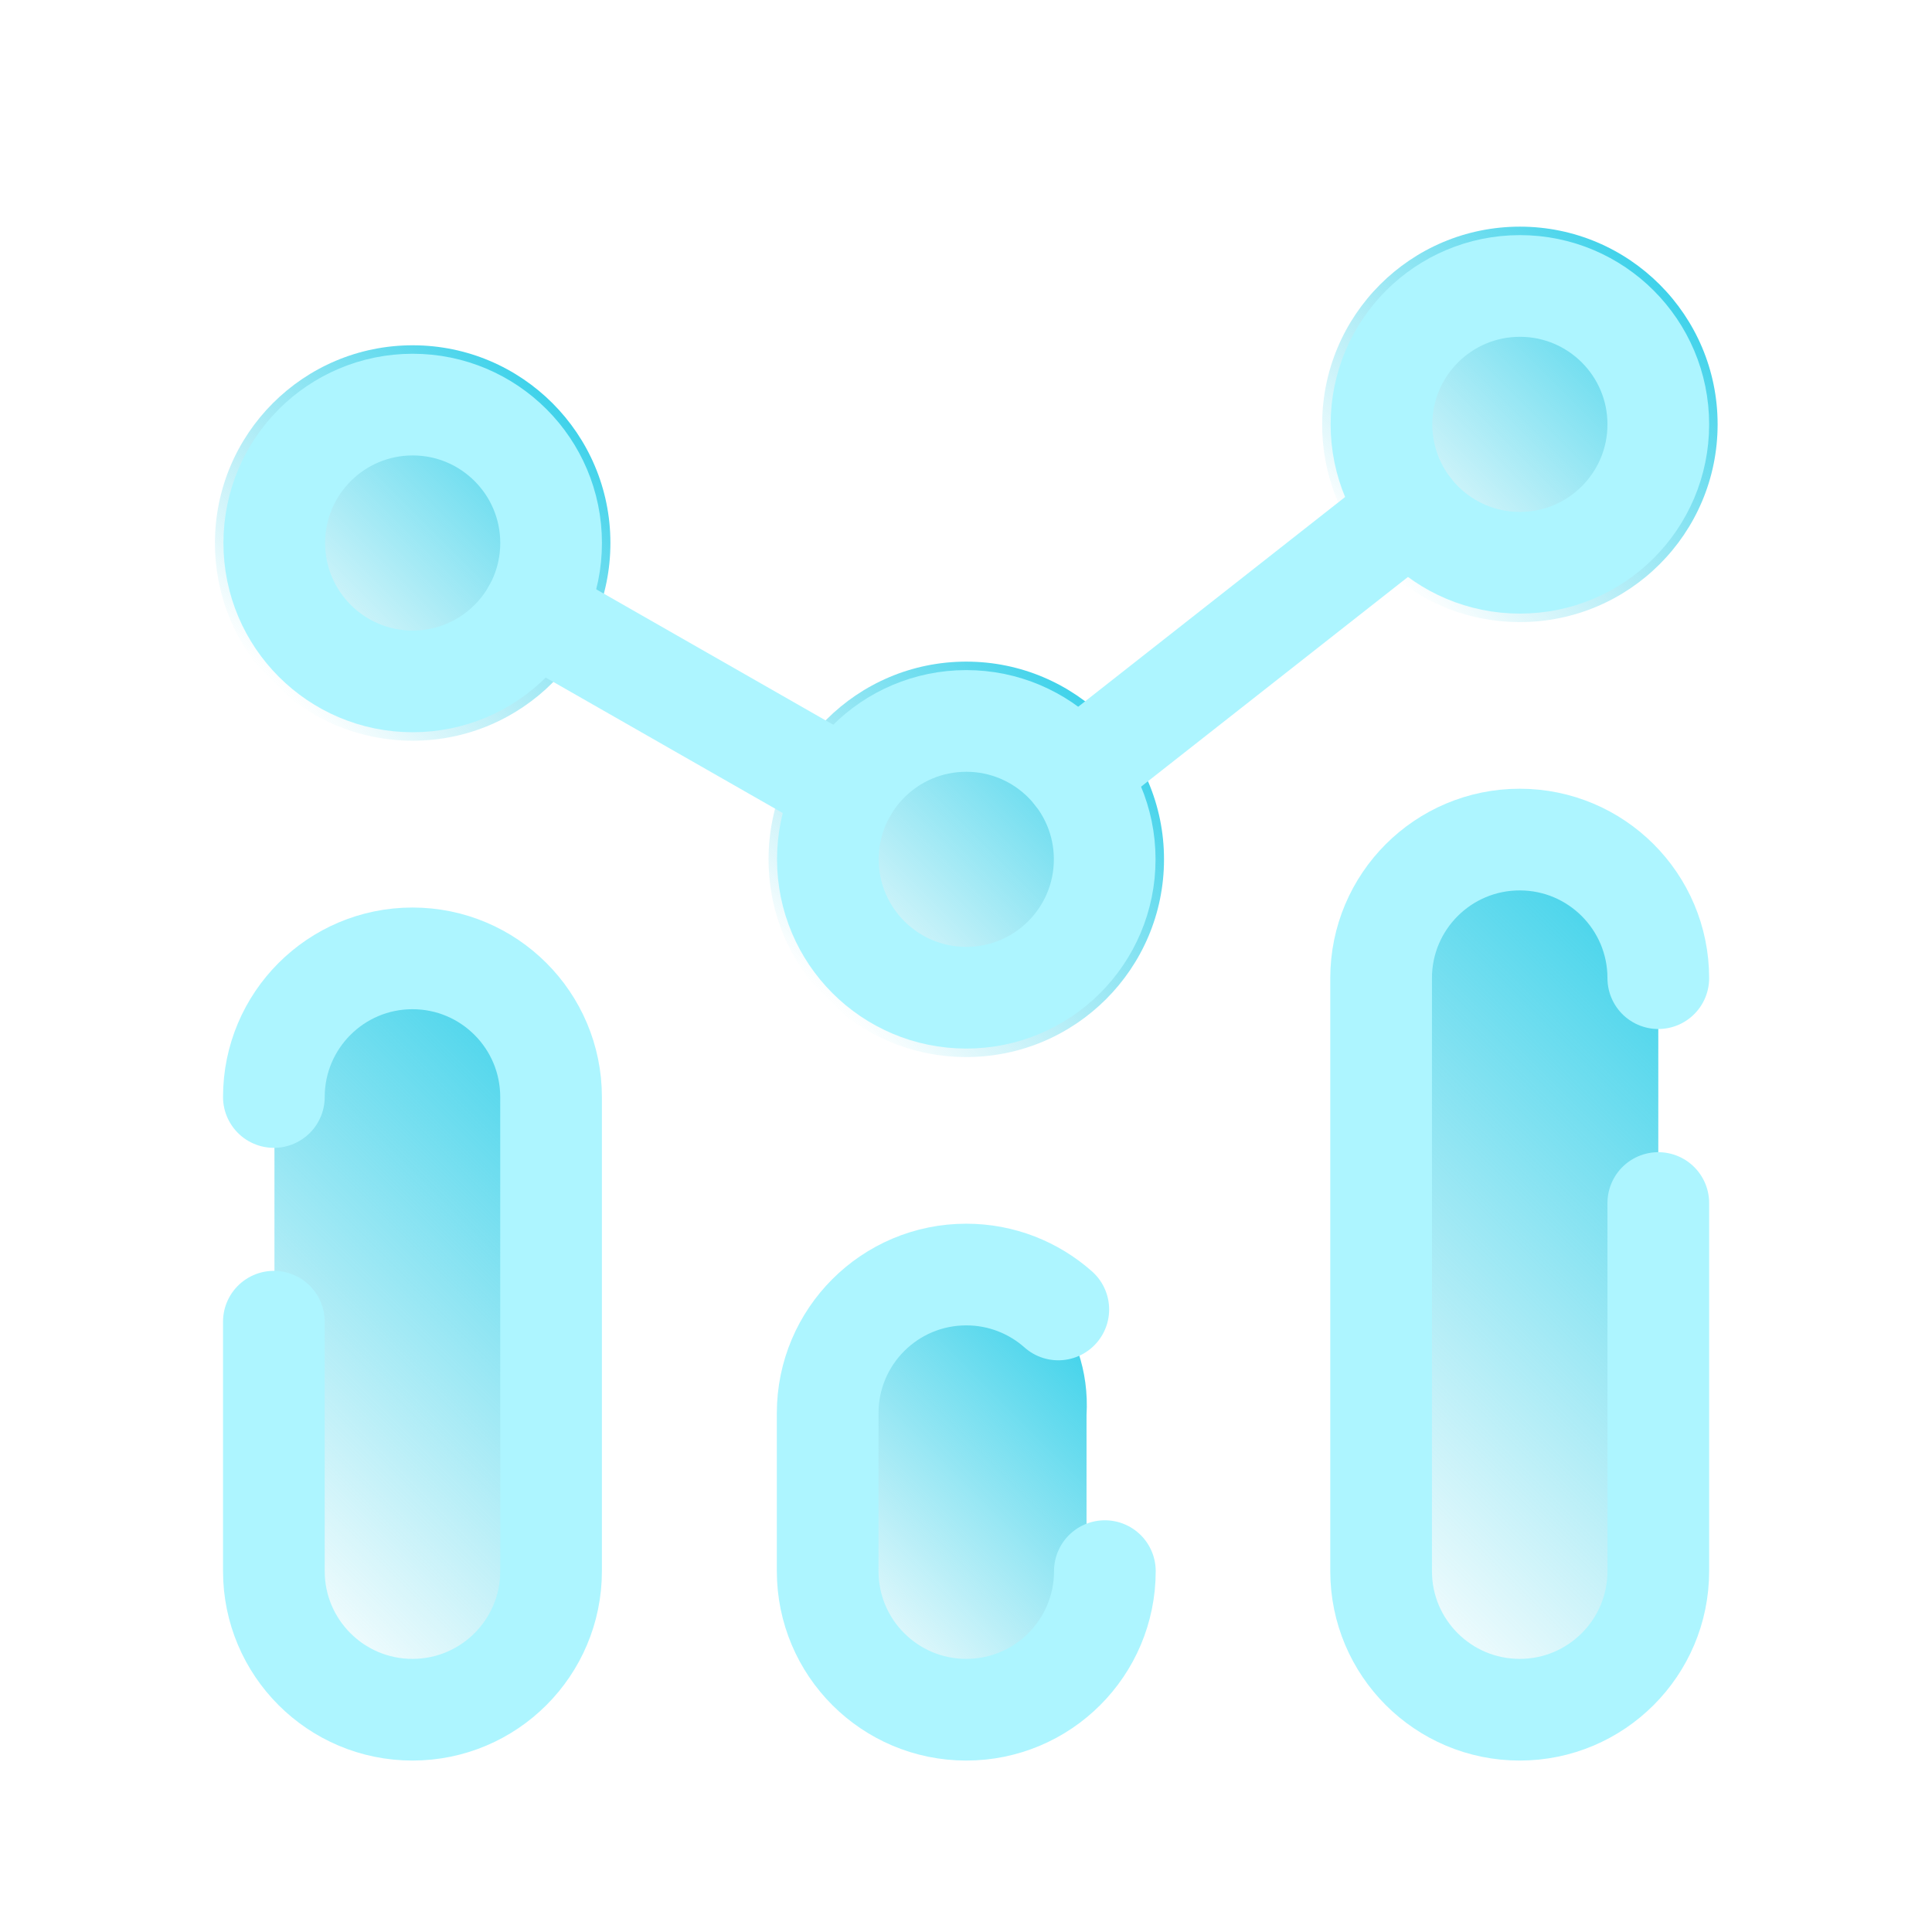
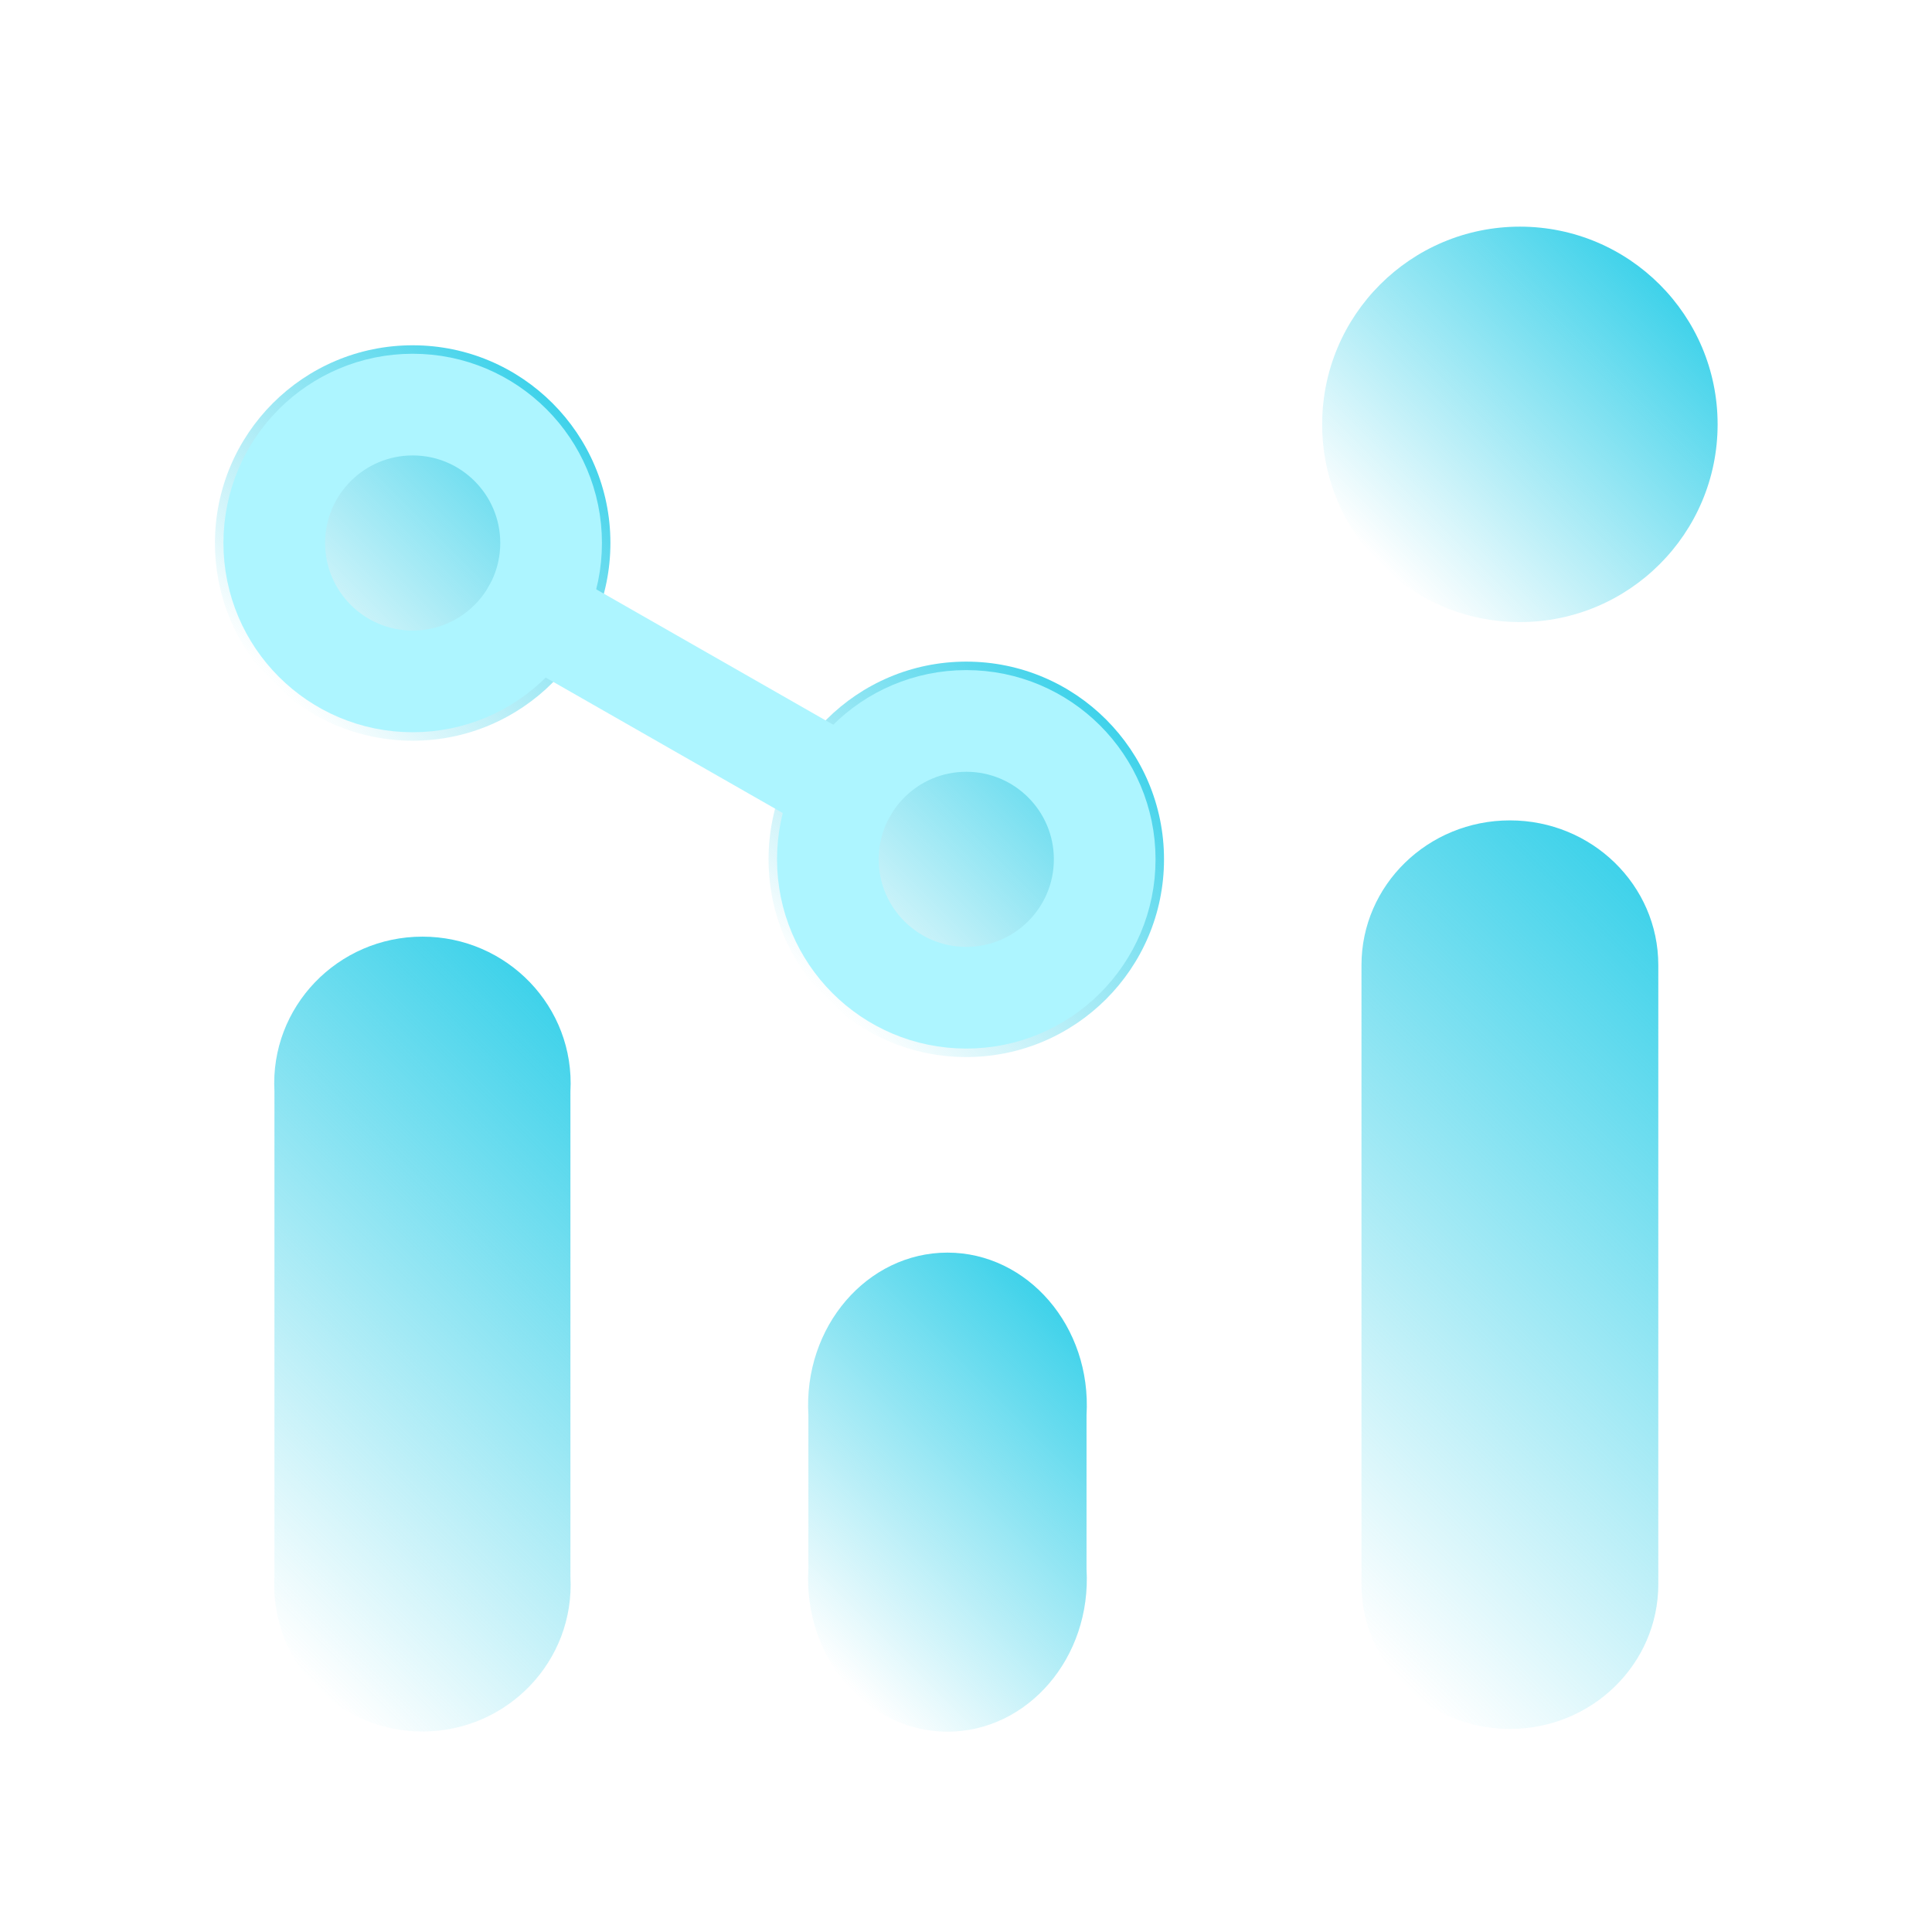
<svg xmlns="http://www.w3.org/2000/svg" width="57" height="57" viewBox="0 0 57 57" fill="none">
  <path d="M12.463 27.634C9.966 27.634 7.958 29.705 8.097 32.206V46.513C7.957 49.014 9.965 51.085 12.463 51.085C14.961 51.085 16.967 49.014 16.829 46.513V32.205C16.969 29.705 14.961 27.634 12.463 27.634Z" fill="url(#paint0_linear_675_497)" />
  <path d="M27.953 36.956C25.591 36.956 23.696 39.134 23.85 41.755V46.29C23.696 48.912 25.591 51.09 27.953 51.09C30.314 51.09 32.21 48.912 32.056 46.29V41.755C32.211 39.134 30.314 36.956 27.953 36.956Z" fill="url(#paint1_linear_675_497)" />
  <path d="M44.547 24.204C42.128 24.204 40.168 26.115 40.168 28.474V46.739C40.168 49.097 42.128 51.009 44.547 51.009C46.965 51.009 48.925 49.098 48.925 46.739V28.473C48.925 26.115 46.965 24.204 44.547 24.204Z" fill="url(#paint2_linear_675_497)" />
  <path d="M12.175 21.853C15.397 21.853 18.009 19.241 18.009 16.02C18.009 12.798 15.397 10.187 12.175 10.187C8.953 10.187 6.342 12.798 6.342 16.02C6.342 19.241 8.953 21.853 12.175 21.853Z" fill="url(#paint3_linear_675_497)" />
  <path d="M28.508 31.186C31.73 31.186 34.342 28.575 34.342 25.353C34.342 22.131 31.73 19.52 28.508 19.52C25.287 19.52 22.675 22.131 22.675 25.353C22.675 28.575 25.287 31.186 28.508 31.186Z" fill="url(#paint4_linear_675_497)" />
  <path d="M44.842 18.353C48.063 18.353 50.675 15.742 50.675 12.52C50.675 9.298 48.063 6.687 44.842 6.687C41.62 6.687 39.008 9.298 39.008 12.52C39.008 15.742 41.62 18.353 44.842 18.353Z" fill="url(#paint5_linear_675_497)" />
-   <path d="M8.08 38.994C8.08 42.452 8.08 45.221 8.08 46.353C8.08 48.612 9.911 50.442 12.169 50.442C14.428 50.442 16.258 48.612 16.258 46.353C16.258 44.419 16.258 34.299 16.258 32.365C16.258 30.106 14.428 28.275 12.169 28.275C9.911 28.275 8.08 30.106 8.08 32.365" stroke="#ADF5FF" stroke-width="3" stroke-miterlimit="10" stroke-linecap="round" stroke-linejoin="round" />
-   <path d="M31.223 38.633C30.501 37.993 29.55 37.603 28.508 37.603C26.249 37.603 24.419 39.434 24.419 41.692C24.419 43.628 24.419 44.42 24.419 46.353C24.419 48.612 26.249 50.442 28.508 50.442C30.767 50.442 32.597 48.612 32.597 46.353" stroke="#ADF5FF" stroke-width="3" stroke-miterlimit="10" stroke-linecap="round" stroke-linejoin="round" />
-   <path d="M48.925 28.859C48.925 26.6 47.094 24.77 44.836 24.77C42.577 24.77 40.747 26.6 40.747 28.859C40.747 30.794 40.747 44.42 40.747 46.353C40.747 48.611 42.577 50.442 44.836 50.442C47.094 50.442 48.925 48.611 48.925 46.353C48.925 45.209 48.925 39.978 48.925 35.493" stroke="#ADF5FF" stroke-width="3" stroke-miterlimit="10" stroke-linecap="round" stroke-linejoin="round" />
  <path d="M12.175 20.103C14.43 20.103 16.259 18.275 16.259 16.02C16.259 13.765 14.43 11.937 12.175 11.937C9.92 11.937 8.092 13.765 8.092 16.02C8.092 18.275 9.92 20.103 12.175 20.103Z" stroke="#ADF5FF" stroke-width="3" stroke-miterlimit="10" stroke-linecap="round" stroke-linejoin="round" />
  <path d="M28.508 29.436C30.763 29.436 32.592 27.608 32.592 25.353C32.592 23.098 30.763 21.27 28.508 21.27C26.253 21.27 24.425 23.098 24.425 25.353C24.425 27.608 26.253 29.436 28.508 29.436Z" stroke="#ADF5FF" stroke-width="3" stroke-miterlimit="10" stroke-linecap="round" stroke-linejoin="round" />
-   <path d="M44.842 16.603C47.097 16.603 48.925 14.775 48.925 12.52C48.925 10.265 47.097 8.437 44.842 8.437C42.587 8.437 40.758 10.265 40.758 12.52C40.758 14.775 42.587 16.603 44.842 16.603Z" stroke="#ADF5FF" stroke-width="3" stroke-miterlimit="10" stroke-linecap="round" stroke-linejoin="round" />
-   <path d="M31.719 22.831L41.631 15.042" stroke="#ADF5FF" stroke-width="3" stroke-miterlimit="10" stroke-linecap="round" stroke-linejoin="round" />
  <path d="M15.721 18.046L24.963 23.327" stroke="#ADF5FF" stroke-width="3" stroke-miterlimit="10" stroke-linecap="round" stroke-linejoin="round" />
  <defs>
    <linearGradient id="paint0_linear_675_497" x1="19.239" y1="32.584" x2="5.688" y2="46.134" gradientUnits="userSpaceOnUse">
      <stop stop-color="#3FD2EA" />
      <stop offset="1" stop-color="#3FD2EA" stop-opacity="0" />
    </linearGradient>
    <linearGradient id="paint1_linear_675_497" x1="32.285" y1="39.691" x2="23.622" y2="48.354" gradientUnits="userSpaceOnUse">
      <stop stop-color="#3FD2EA" />
      <stop offset="1" stop-color="#3FD2EA" stop-opacity="0" />
    </linearGradient>
    <linearGradient id="paint2_linear_675_497" x1="52.171" y1="29.983" x2="36.923" y2="45.23" gradientUnits="userSpaceOnUse">
      <stop stop-color="#3FD2EA" />
      <stop offset="1" stop-color="#3FD2EA" stop-opacity="0" />
    </linearGradient>
    <linearGradient id="paint3_linear_675_497" x1="16.298" y1="11.897" x2="8.052" y2="20.143" gradientUnits="userSpaceOnUse">
      <stop stop-color="#3FD2EA" />
      <stop offset="1" stop-color="#3FD2EA" stop-opacity="0" />
    </linearGradient>
    <linearGradient id="paint4_linear_675_497" x1="32.631" y1="21.23" x2="24.385" y2="29.476" gradientUnits="userSpaceOnUse">
      <stop stop-color="#3FD2EA" />
      <stop offset="1" stop-color="#3FD2EA" stop-opacity="0" />
    </linearGradient>
    <linearGradient id="paint5_linear_675_497" x1="48.965" y1="8.397" x2="40.719" y2="16.643" gradientUnits="userSpaceOnUse">
      <stop stop-color="#3FD2EA" />
      <stop offset="1" stop-color="#3FD2EA" stop-opacity="0" />
    </linearGradient>
  </defs>
</svg>